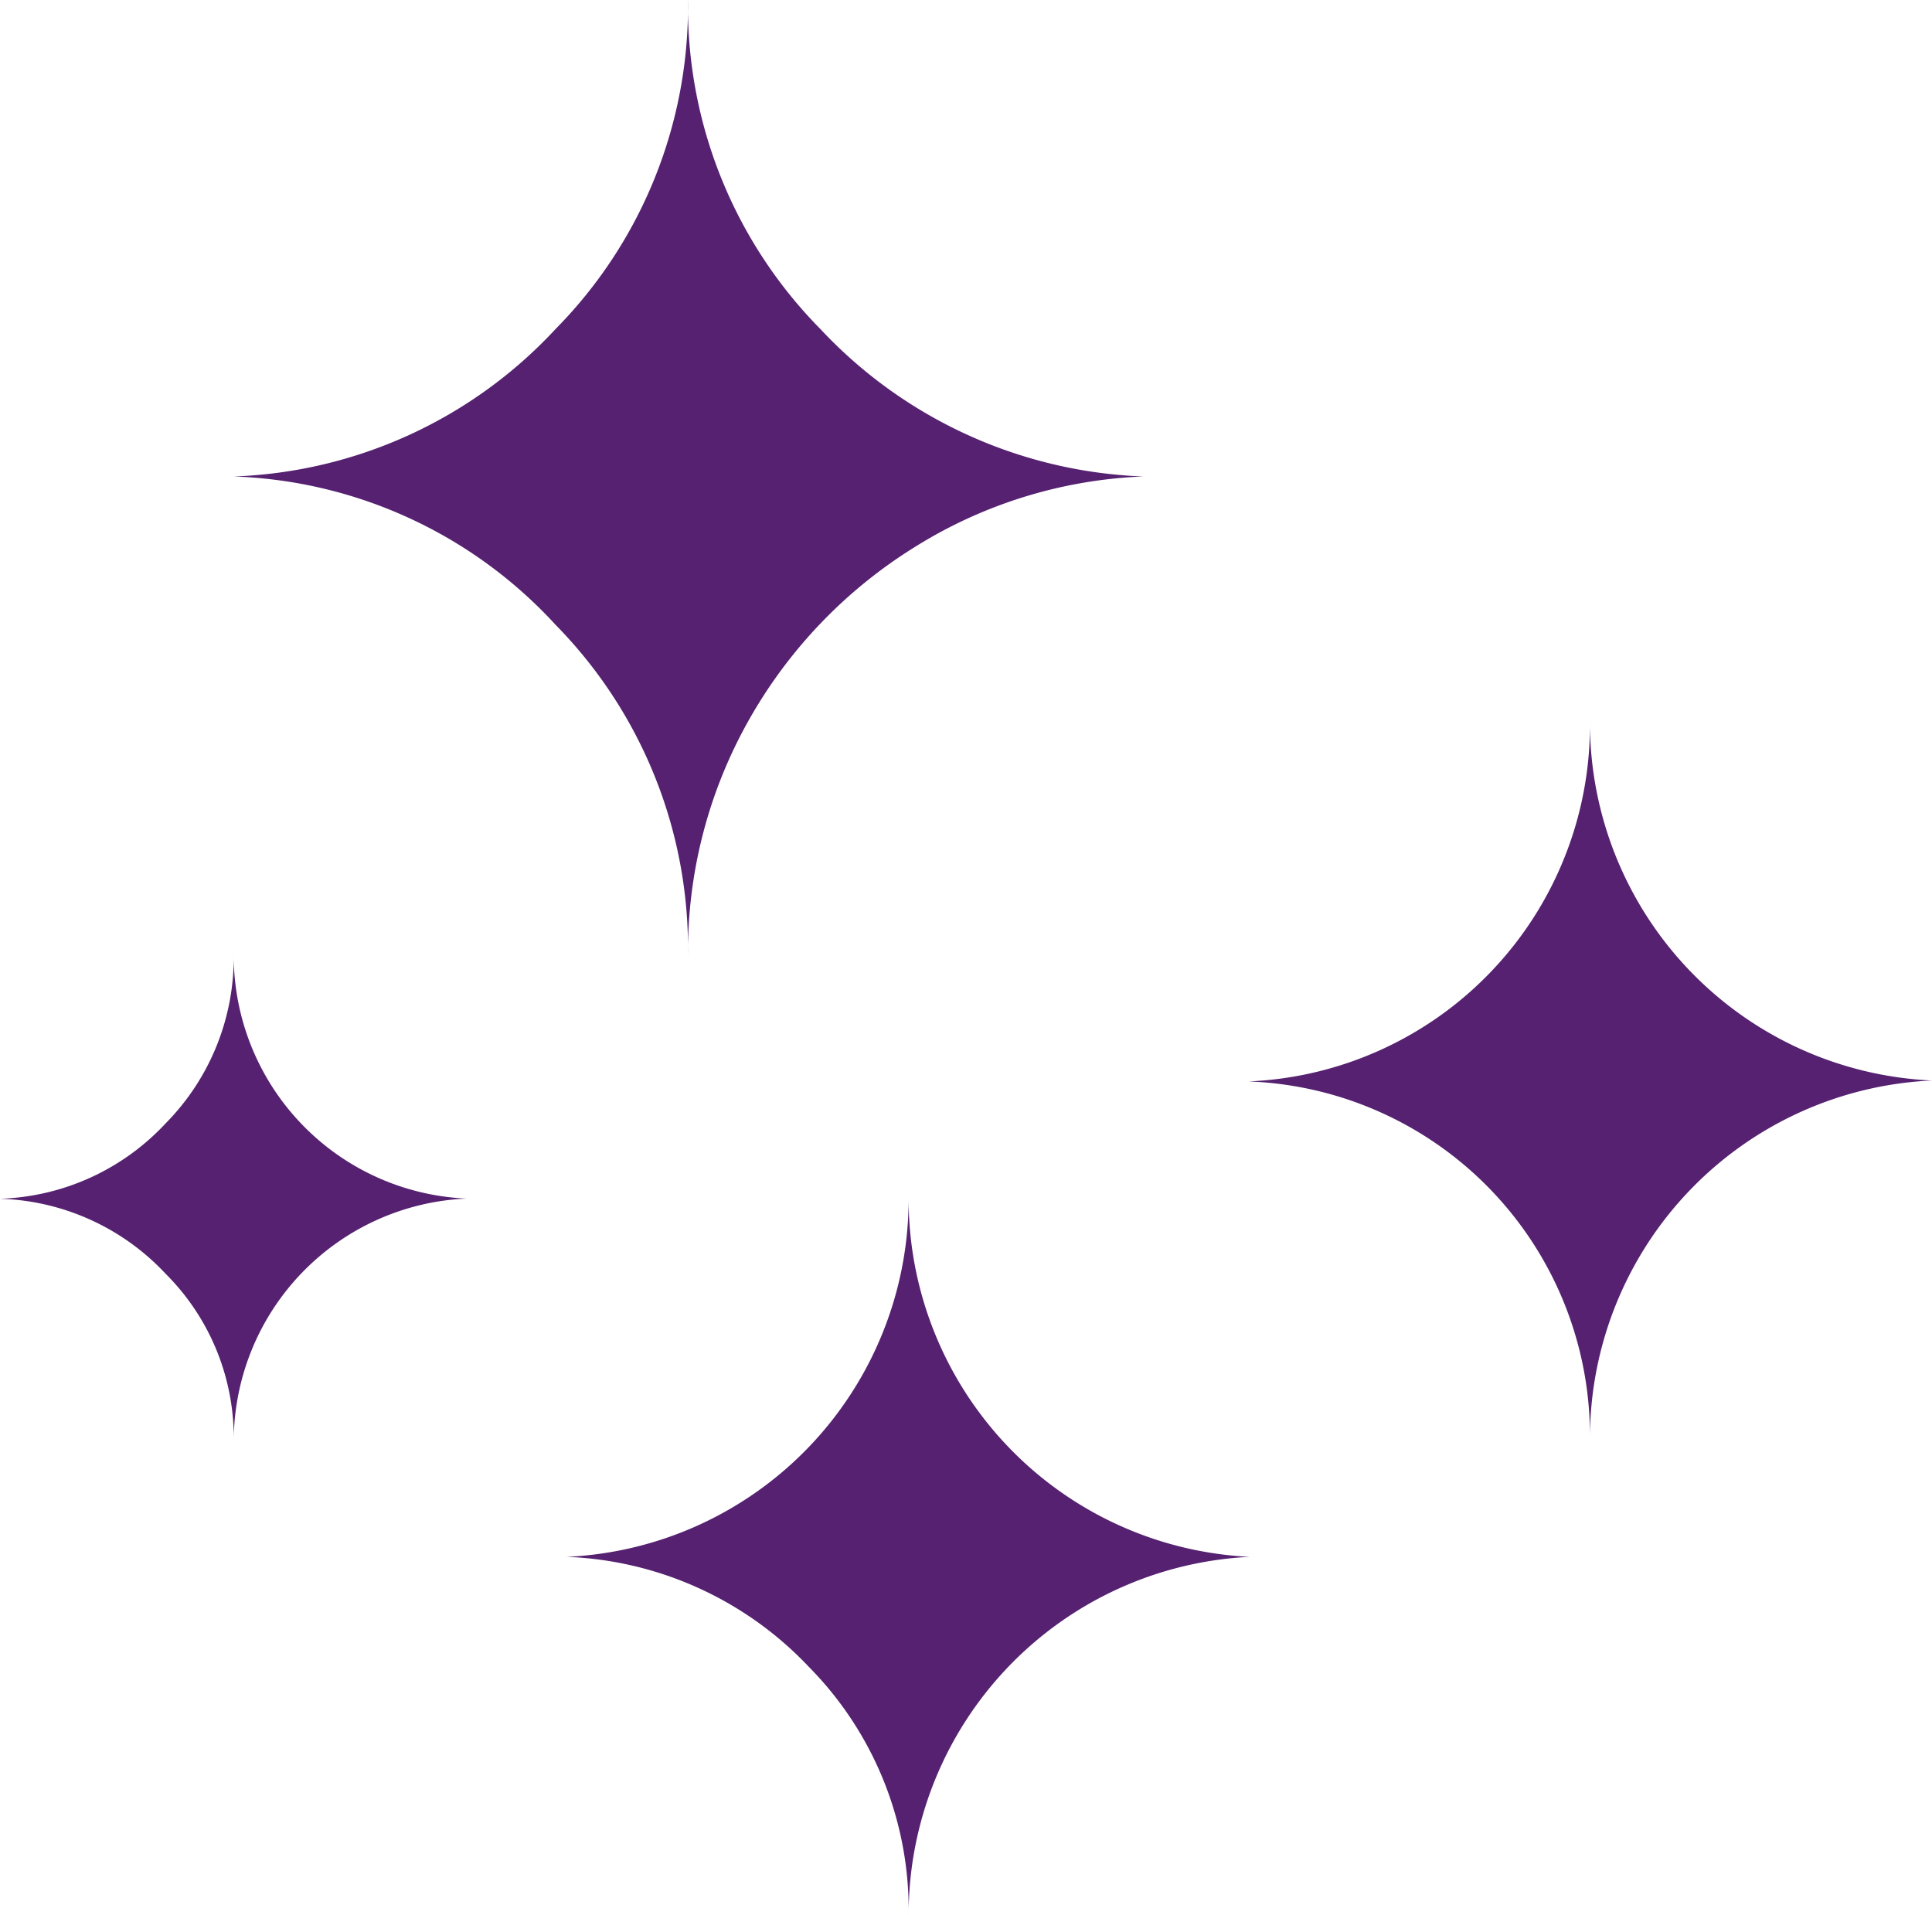
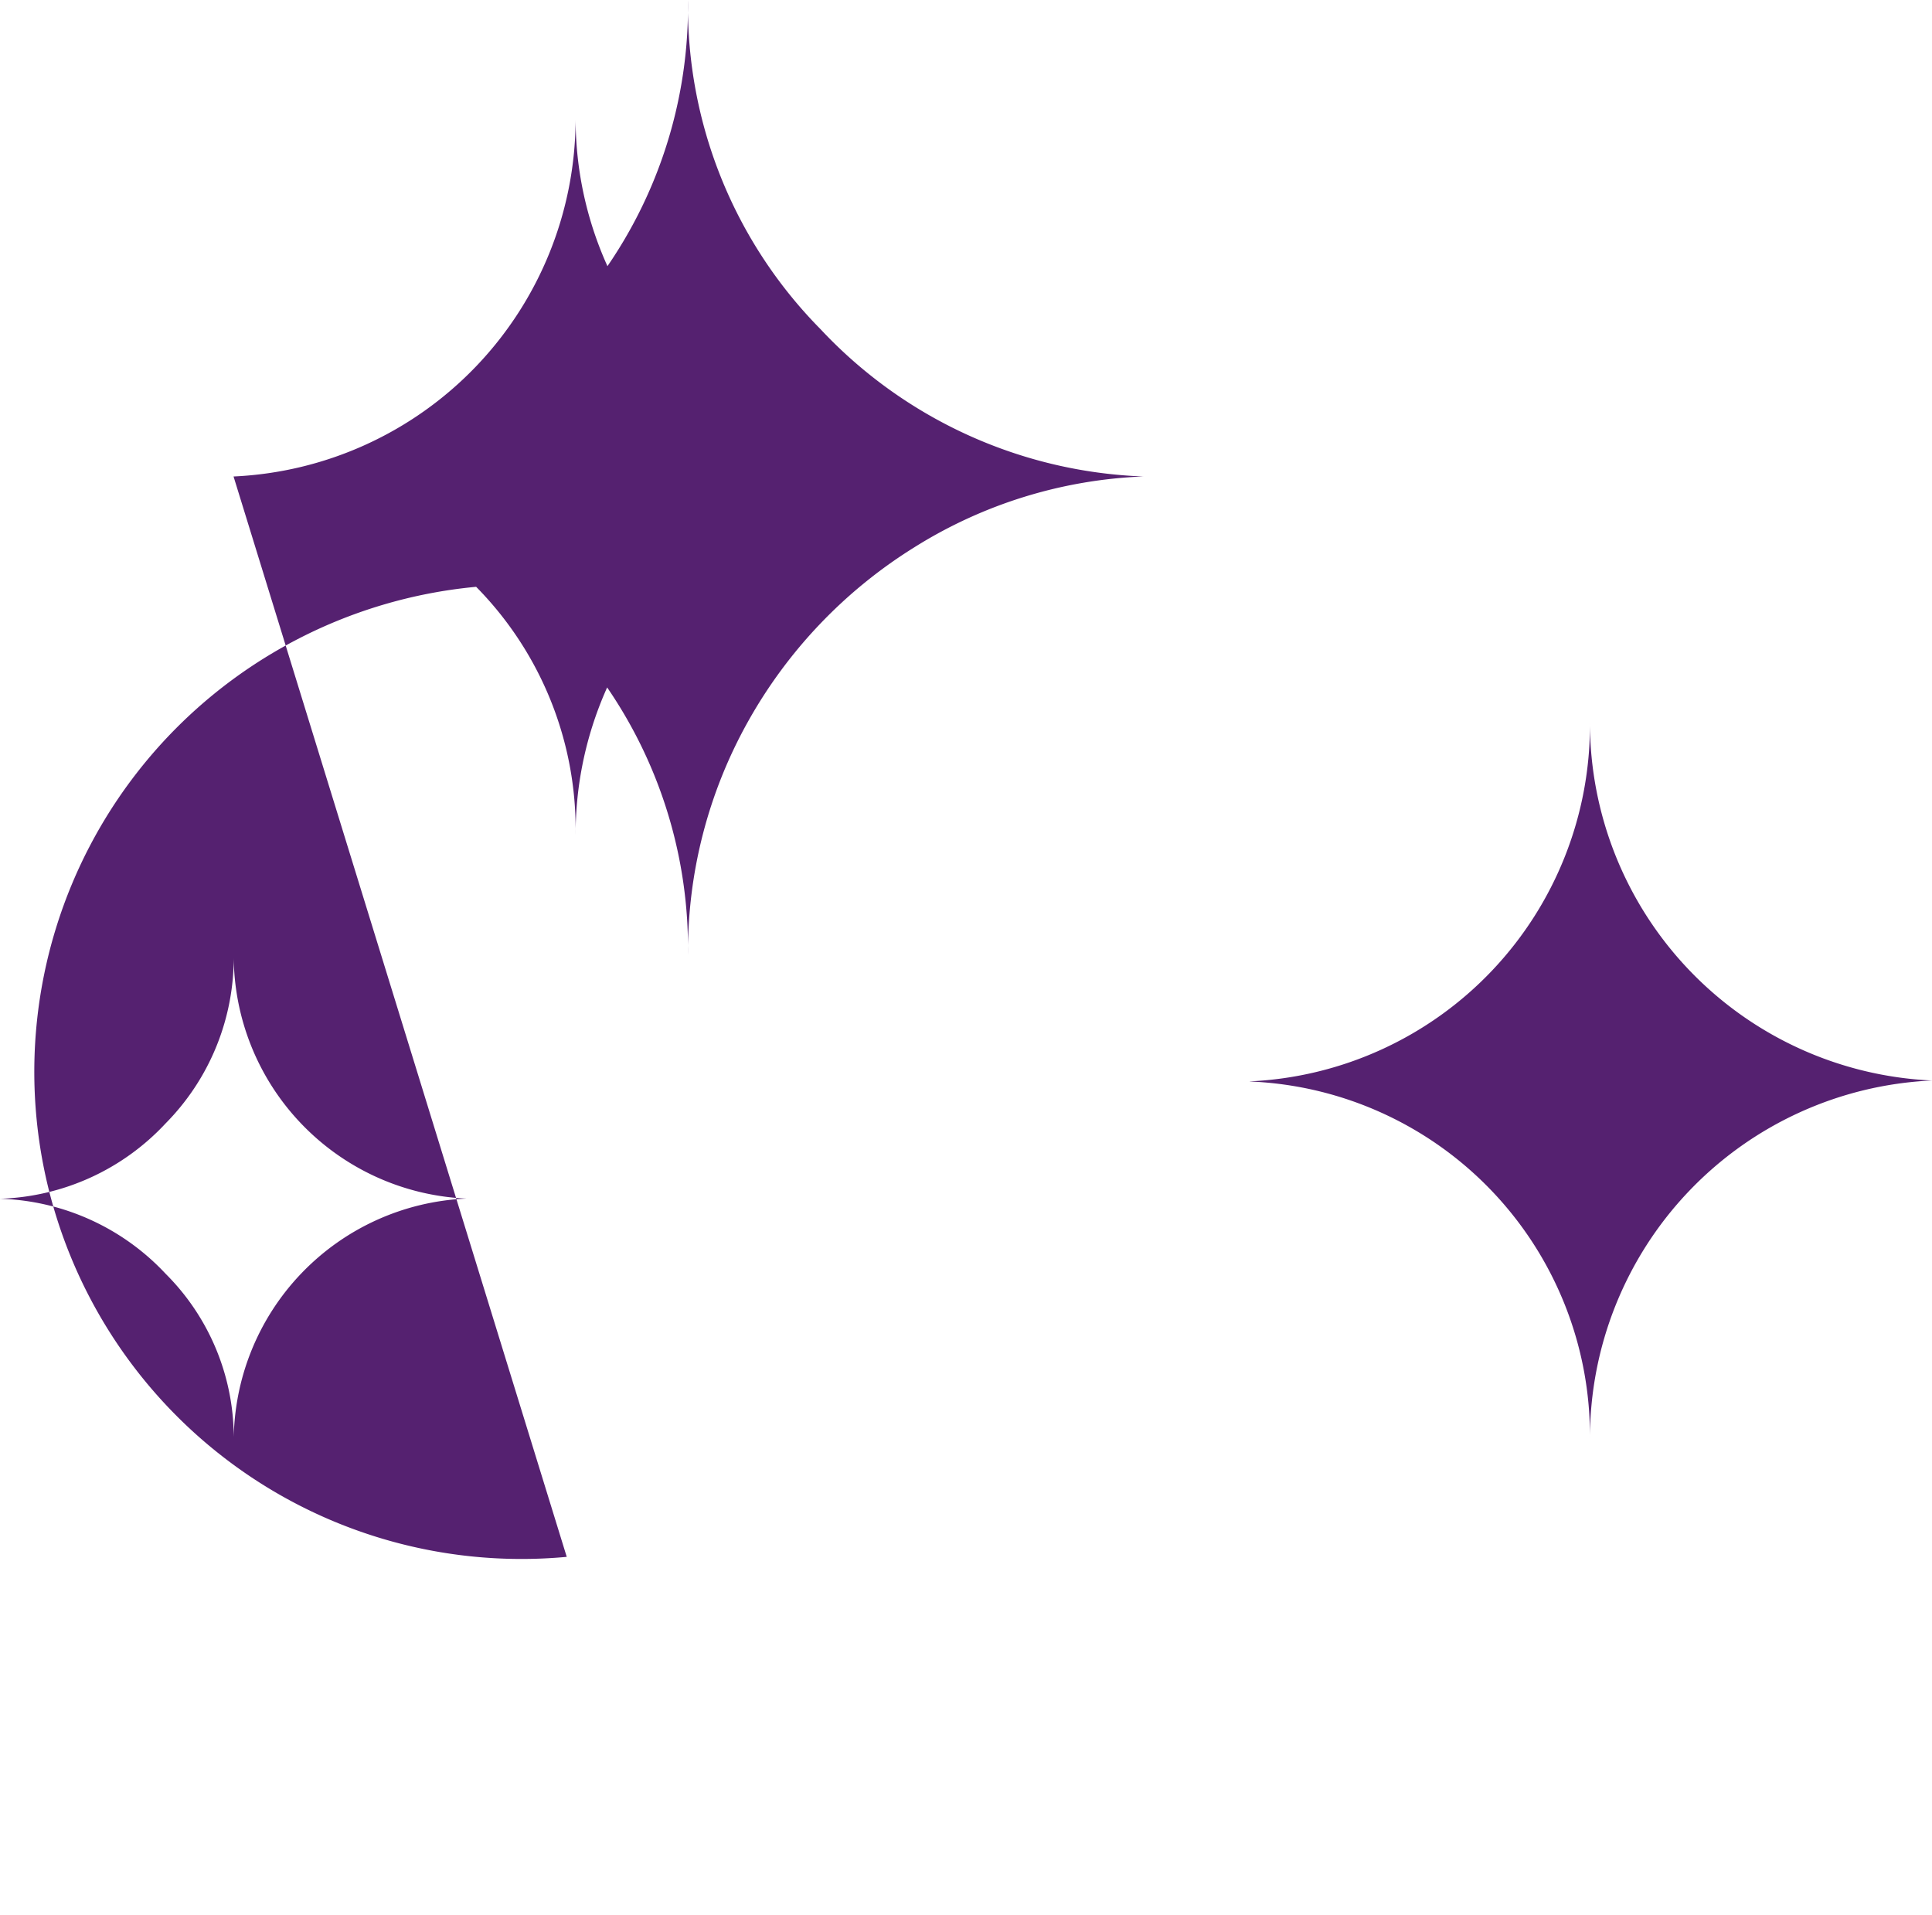
<svg xmlns="http://www.w3.org/2000/svg" width="44.671" height="44.277" viewBox="0 0 44.671 44.277">
-   <path id="Icon_weather-stars" data-name="Icon weather-stars" d="M6.444,32.793a5.465,5.465,0,0,0,3.827-1.74,5.451,5.451,0,0,0,1.577-3.9,5.628,5.628,0,0,0,5.381,5.636,5.628,5.628,0,0,0-5.381,5.636,5.356,5.356,0,0,0-1.577-3.9A5.465,5.465,0,0,0,6.444,32.793Zm5.4-16.7a10.659,10.659,0,0,0,7.445-3.409,10.617,10.617,0,0,0,3.062-7.608,10.617,10.617,0,0,0,3.062,7.608,10.765,10.765,0,0,0,7.468,3.409,10.75,10.75,0,0,0-5.311,1.647,11.146,11.146,0,0,0-3.827,4.013,10.907,10.907,0,0,0-1.392,5.4,10.671,10.671,0,0,0-3.062-7.631A10.59,10.59,0,0,0,11.848,16.093Zm7.7,24.98a8.285,8.285,0,0,0,7.909-8.28,8.287,8.287,0,0,0,7.886,8.28,8.287,8.287,0,0,0-7.886,8.28,7.987,7.987,0,0,0-2.3-5.729A8.125,8.125,0,0,0,19.548,41.073ZM35.343,30.079a8.245,8.245,0,0,0,7.863-8.3,8.285,8.285,0,0,0,7.909,8.28,8.285,8.285,0,0,0-7.909,8.28,8.2,8.2,0,0,0-7.863-8.257Z" transform="translate(-6.444 -5.076)" fill="#552170" />
+   <path id="Icon_weather-stars" data-name="Icon weather-stars" d="M6.444,32.793a5.465,5.465,0,0,0,3.827-1.74,5.451,5.451,0,0,0,1.577-3.9,5.628,5.628,0,0,0,5.381,5.636,5.628,5.628,0,0,0-5.381,5.636,5.356,5.356,0,0,0-1.577-3.9A5.465,5.465,0,0,0,6.444,32.793Zm5.4-16.7a10.659,10.659,0,0,0,7.445-3.409,10.617,10.617,0,0,0,3.062-7.608,10.617,10.617,0,0,0,3.062,7.608,10.765,10.765,0,0,0,7.468,3.409,10.75,10.75,0,0,0-5.311,1.647,11.146,11.146,0,0,0-3.827,4.013,10.907,10.907,0,0,0-1.392,5.4,10.671,10.671,0,0,0-3.062-7.631A10.59,10.59,0,0,0,11.848,16.093Za8.285,8.285,0,0,0,7.909-8.28,8.287,8.287,0,0,0,7.886,8.28,8.287,8.287,0,0,0-7.886,8.28,7.987,7.987,0,0,0-2.3-5.729A8.125,8.125,0,0,0,19.548,41.073ZM35.343,30.079a8.245,8.245,0,0,0,7.863-8.3,8.285,8.285,0,0,0,7.909,8.28,8.285,8.285,0,0,0-7.909,8.28,8.2,8.2,0,0,0-7.863-8.257Z" transform="translate(-6.444 -5.076)" fill="#552170" />
</svg>